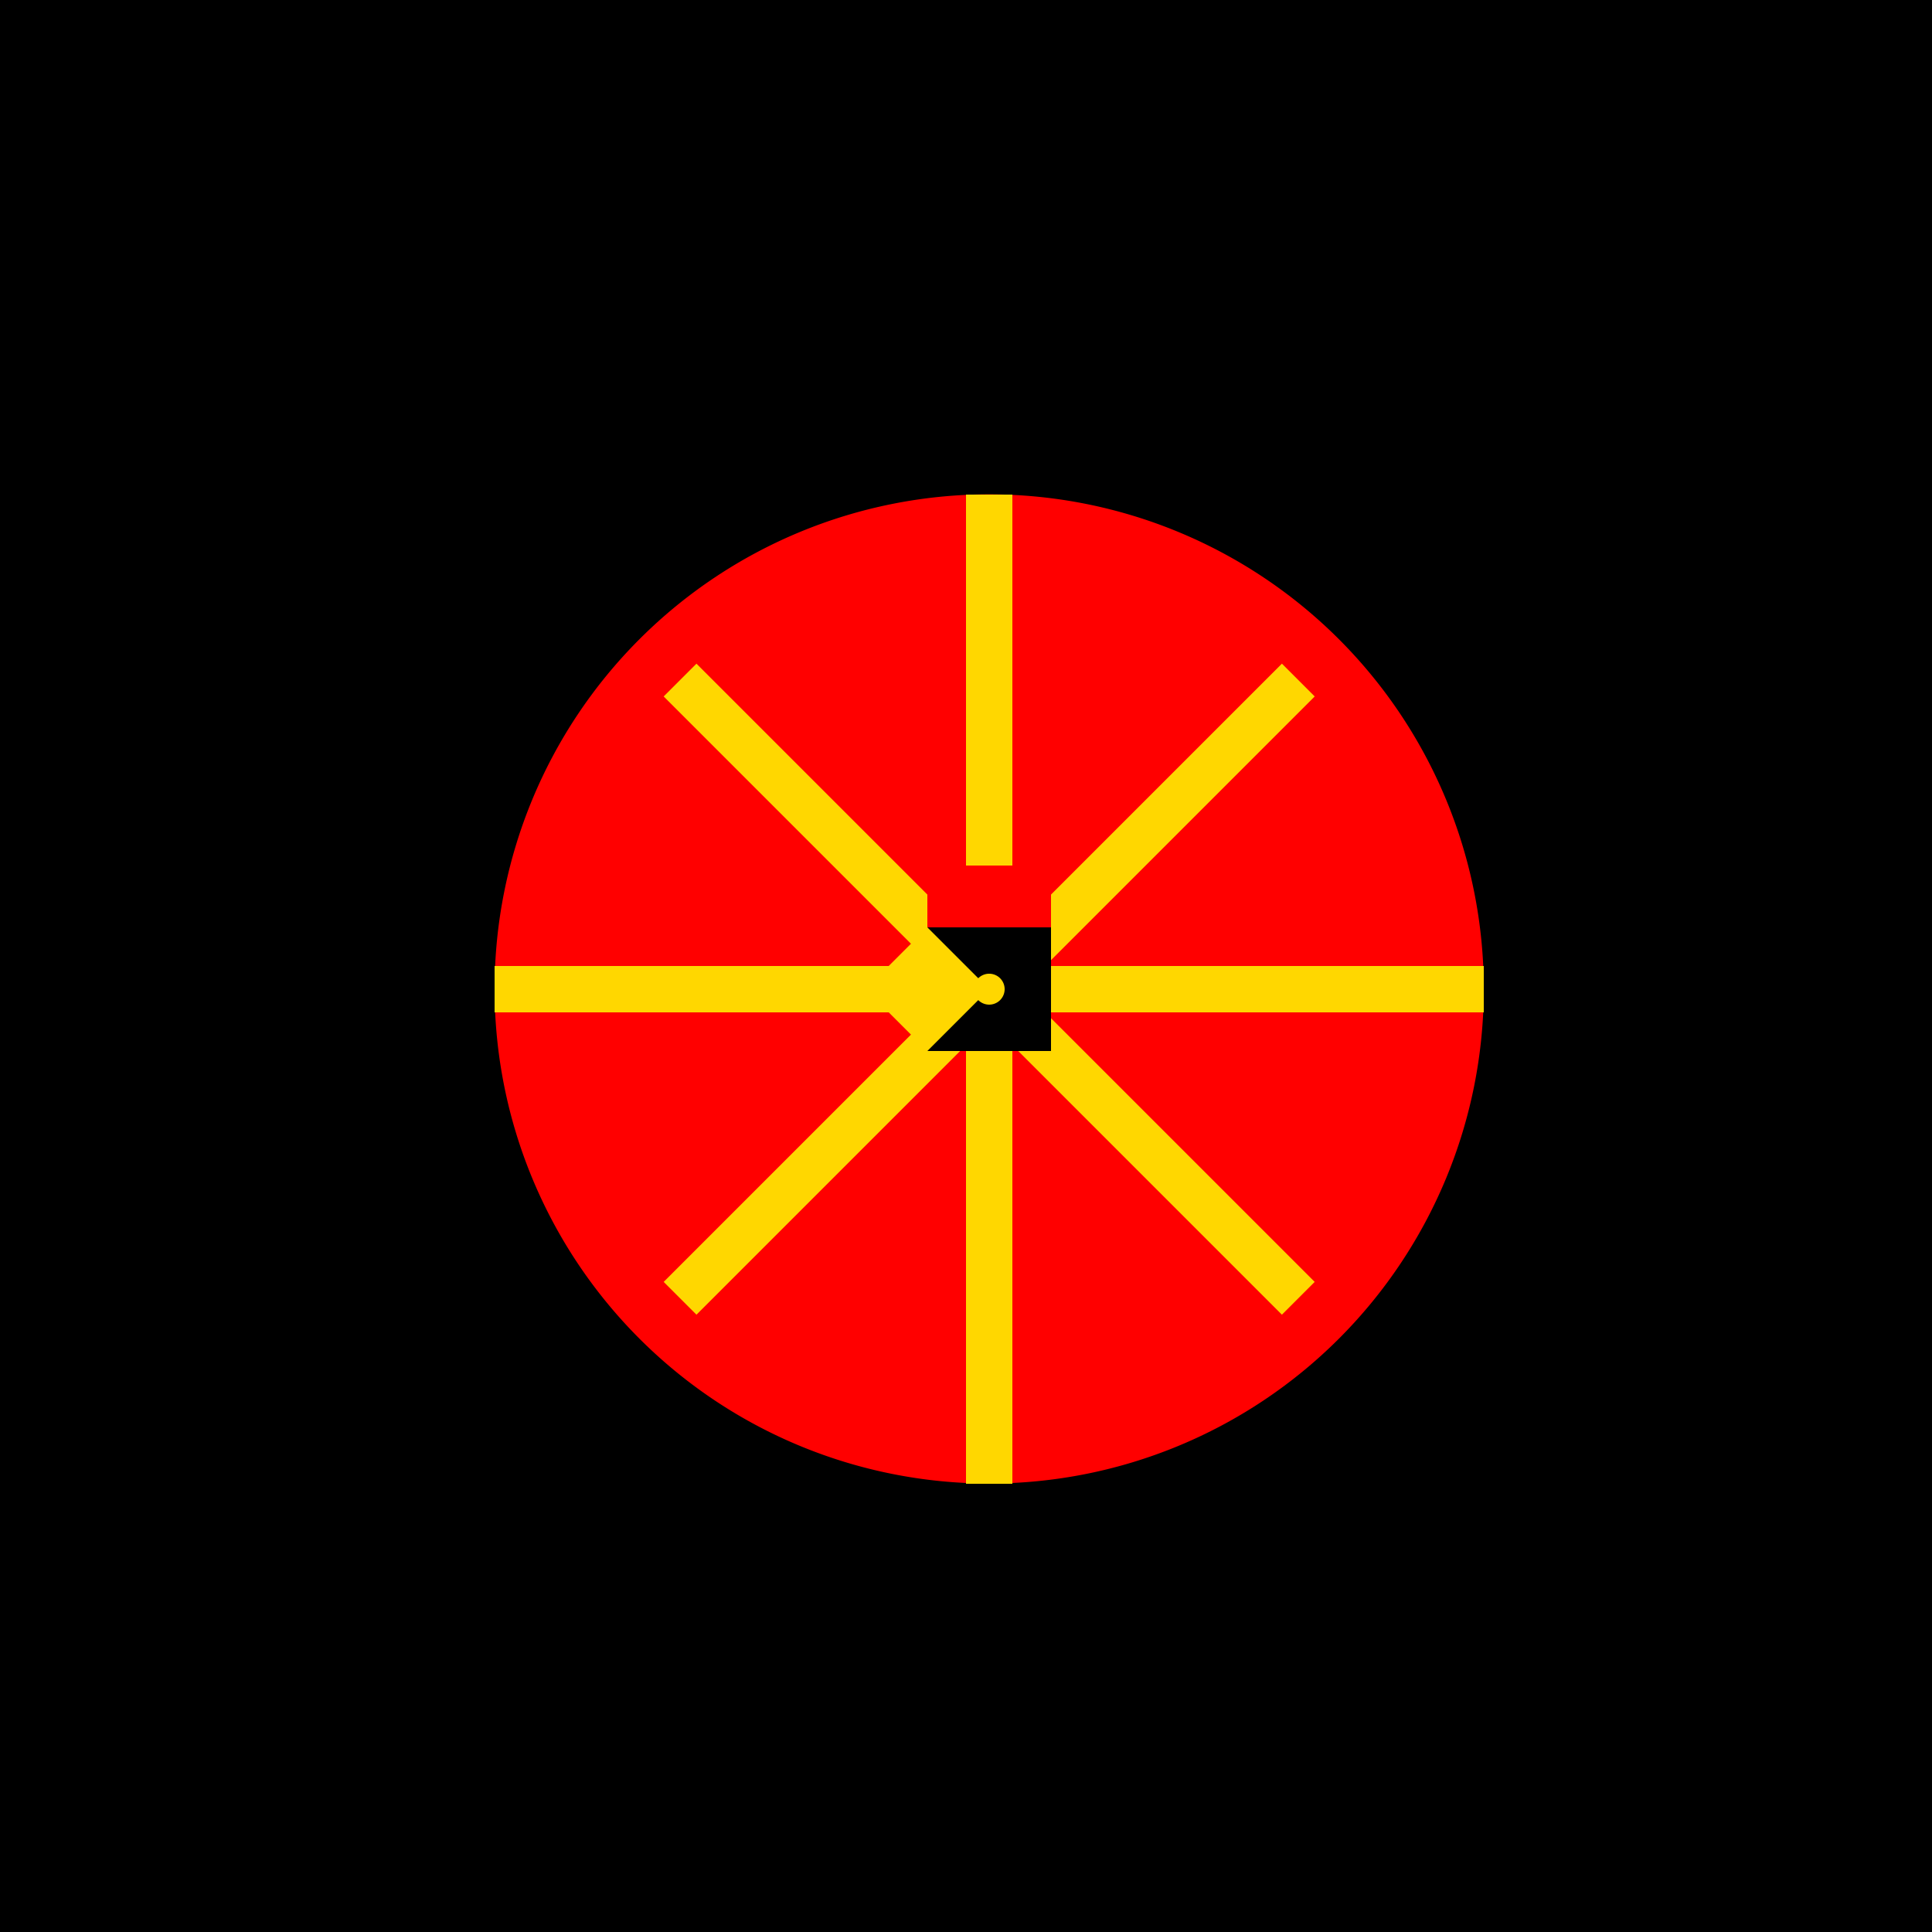
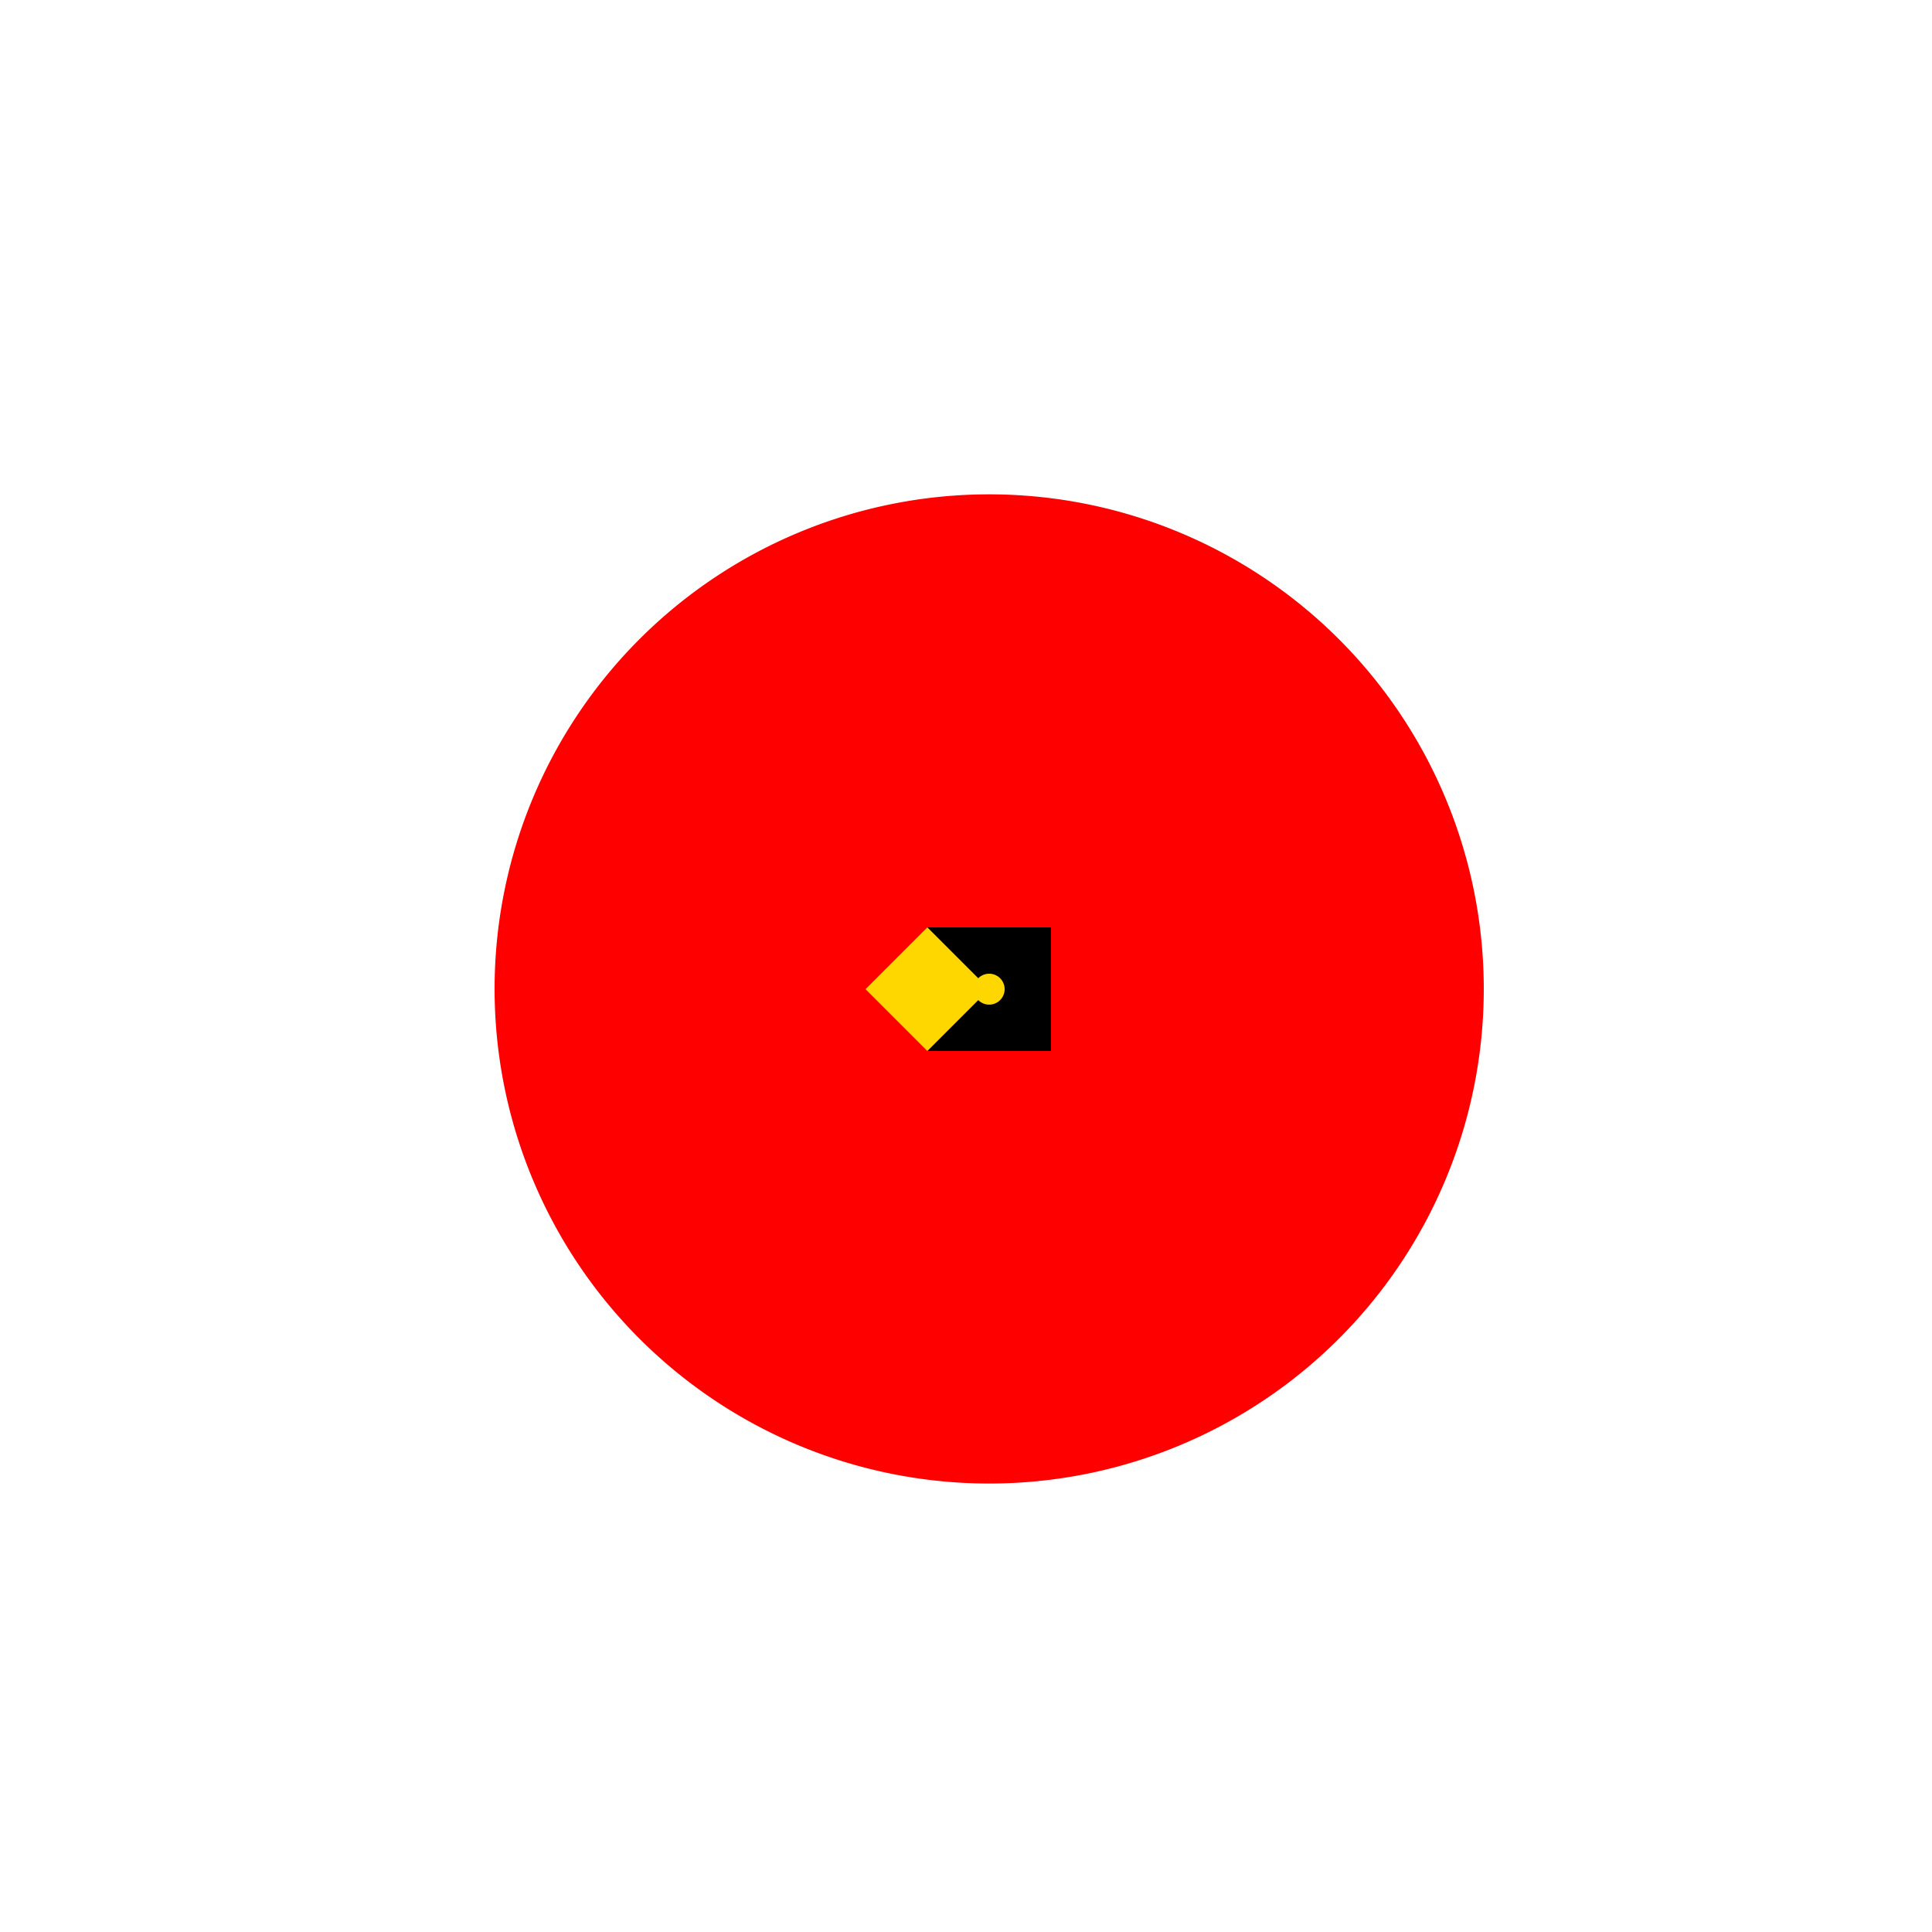
<svg xmlns="http://www.w3.org/2000/svg" width="500" height="500">
  <defs />
  <g>
-     <rect fill="#000000" stroke="none" x="0" y="0" width="512" height="512" />
    <rect fill="#FFD700" stroke="none" x="224" y="224" width="64" height="64" />
    <path fill="#FFD700" stroke="none" paint-order="stroke fill markers" d=" M 288 192 A 32 32 0 1 1 288 191.968" />
    <path fill="#FF0000" stroke="none" paint-order="stroke fill markers" d=" M 384 256 A 128 128 0 1 1 384 255.872" />
-     <path fill="none" stroke="#FFD700" paint-order="fill stroke markers" d=" M 128 256 L 384 256 M 256 128 L 256 384 M 176 176 L 336 336 M 336 176 L 176 336" stroke-miterlimit="10" stroke-width="12" stroke-dasharray="" />
    <rect fill="#000000" stroke="none" x="240" y="240" width="32" height="32" />
    <rect fill="#FF0000" stroke="none" x="240" y="224" width="32" height="16" />
    <path fill="#FFD700" stroke="none" paint-order="stroke fill markers" d=" M 240 240 L 224 256 L 240 272 L 256 256 Z" />
    <path fill="#FFD700" stroke="none" paint-order="stroke fill markers" d=" M 260 256 A 4 4 0 1 1 260 255.996" />
  </g>
</svg>